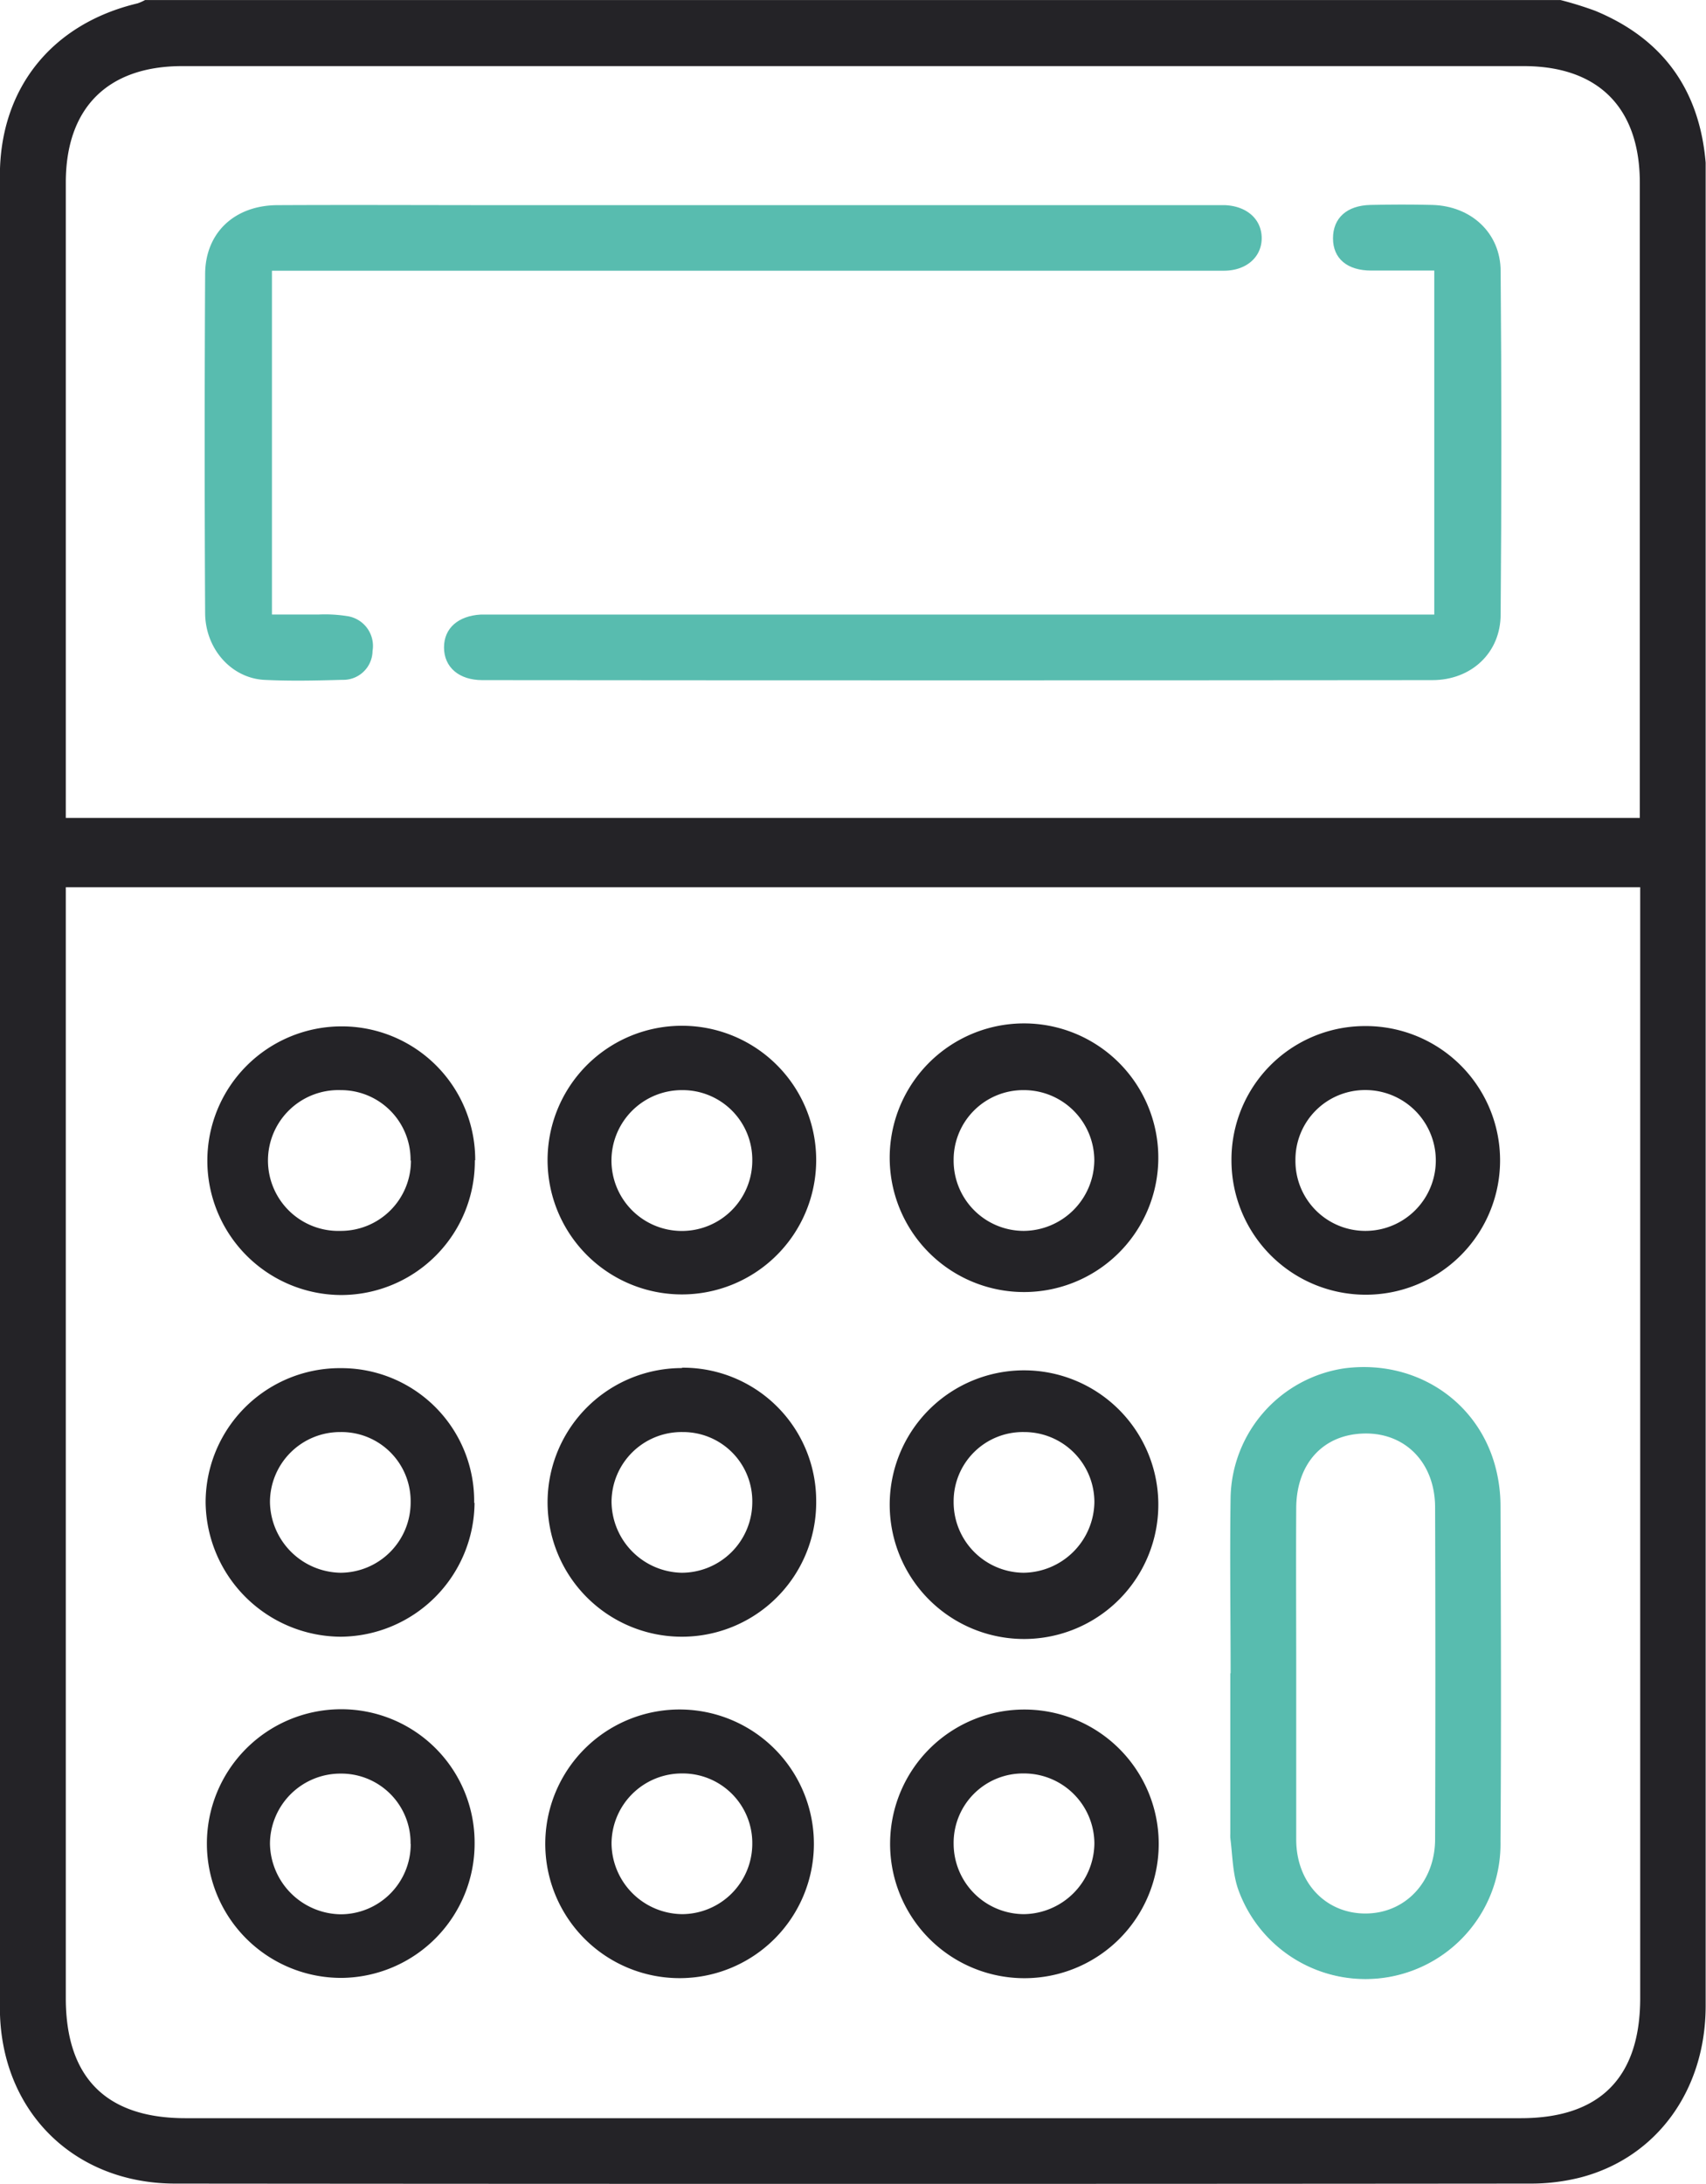
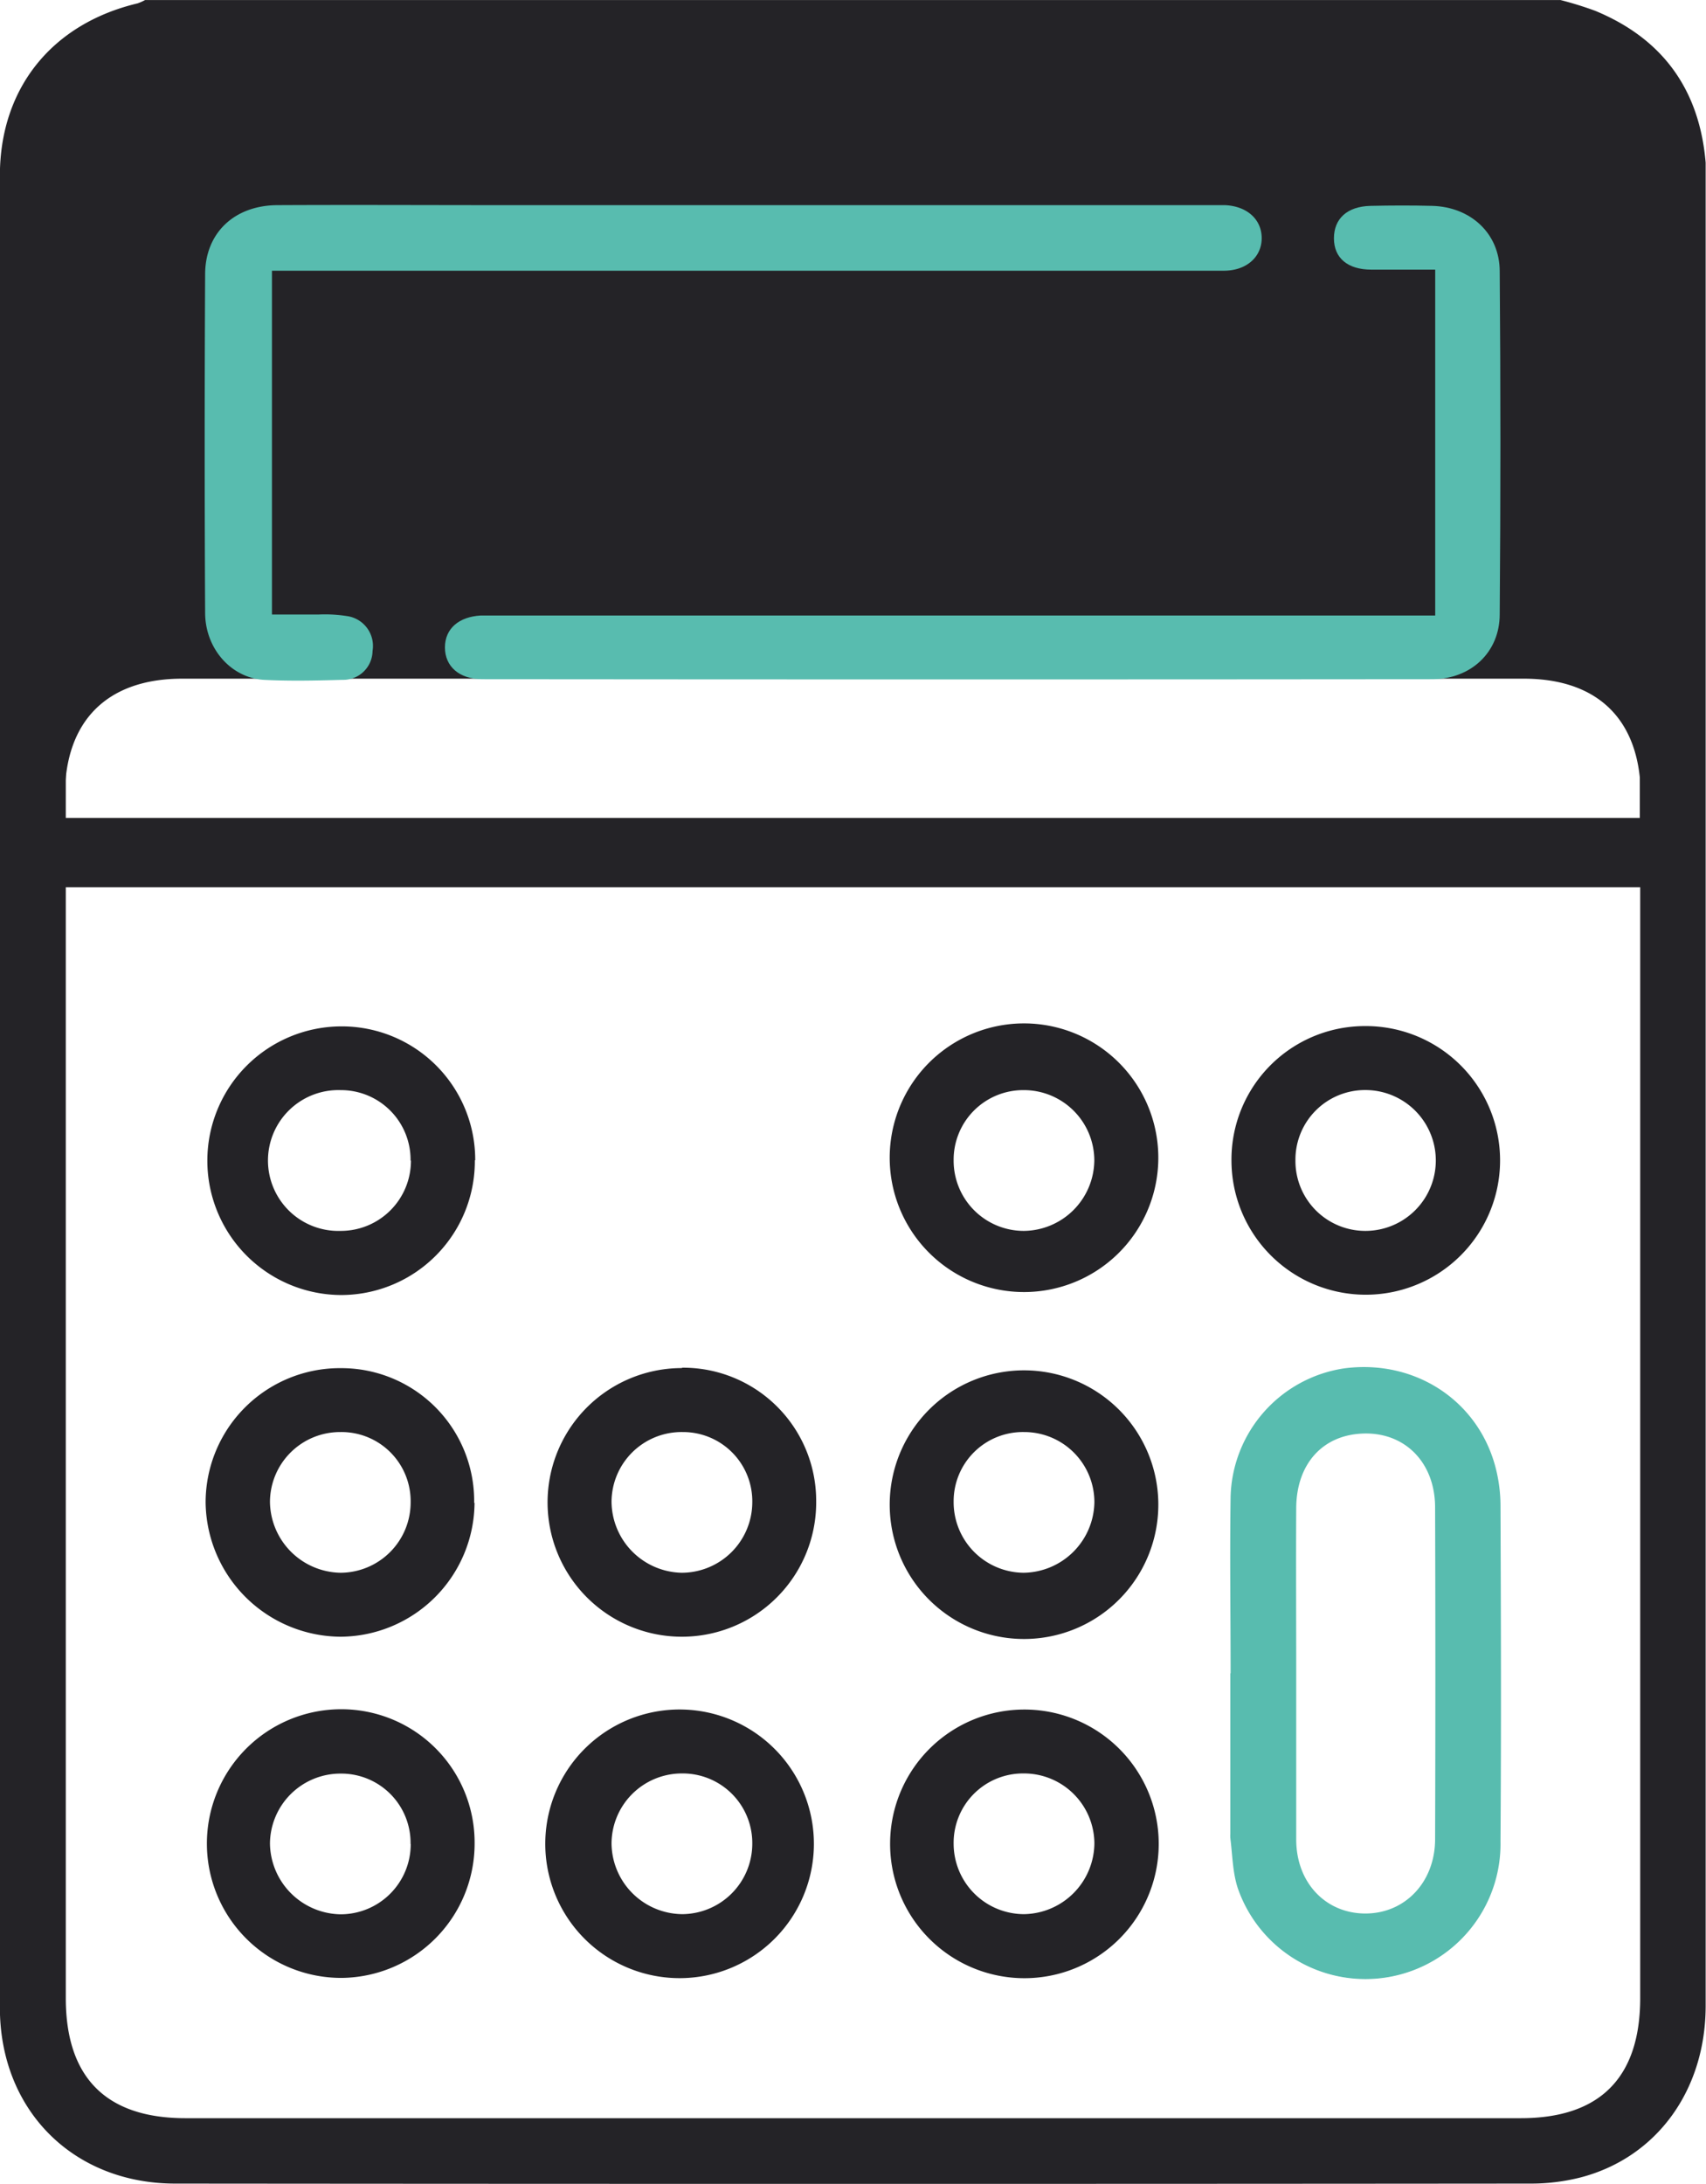
<svg xmlns="http://www.w3.org/2000/svg" id="Ebene_1" data-name="Ebene 1" viewBox="0 0 227.75 291.54">
  <defs>
    <style>.cls-1,.cls-4,.cls-6{fill:none;}.cls-2{clip-path:url(#clip-path);}.cls-3{fill:#242327;}.cls-4{stroke:#242327;}.cls-4,.cls-6{stroke-miterlimit:10;stroke-width:0.25px;}.cls-5{fill:#58bcaf;}.cls-6{stroke:#58bcaf;}</style>
    <clipPath id="clip-path" transform="translate(-55.96 -0.28)">
      <rect class="cls-1" x="55.67" width="228.31" height="292.1" />
    </clipPath>
  </defs>
  <g class="cls-2">
-     <path class="cls-3" d="M64.62,109.58H275v-3q0-41,0-81.89c0-10.09-5.59-15.71-15.62-15.71H80.28c-10,0-15.66,5.62-15.66,15.66q0,40.95,0,81.89Zm210.42,9H64.62V267c0,10.66,5.45,16.13,16.06,16.14H259c10.61,0,16.05-5.47,16.05-16.15V118.62ZM264.27.41a47.62,47.62,0,0,1,4.58,1.42c9,3.71,13.87,10.48,14.69,20.17,0,.66,0,1.32,0,2q0,122,0,244c0,11.2-6.46,20.13-16.55,22.79a26.82,26.82,0,0,1-6.74.83q-90.45.08-180.9,0c-13.56,0-23.28-9.75-23.28-23.36q0-122.31,0-244.61C56.1,12.08,63,3.55,74.36.85a6.65,6.65,0,0,0,1-.44Z" transform="translate(-55.96 -0.28)" />
+     <path class="cls-3" d="M64.62,109.58H275v-3c0-10.09-5.59-15.71-15.62-15.71H80.28c-10,0-15.66,5.62-15.66,15.66q0,40.95,0,81.89Zm210.42,9H64.62V267c0,10.66,5.45,16.13,16.06,16.14H259c10.61,0,16.05-5.47,16.05-16.15V118.62ZM264.27.41a47.62,47.62,0,0,1,4.58,1.42c9,3.71,13.87,10.48,14.69,20.17,0,.66,0,1.32,0,2q0,122,0,244c0,11.2-6.46,20.13-16.55,22.79a26.82,26.82,0,0,1-6.74.83q-90.45.08-180.9,0c-13.56,0-23.28-9.75-23.28-23.36q0-122.31,0-244.61C56.1,12.08,63,3.55,74.36.85a6.65,6.65,0,0,0,1-.44Z" transform="translate(-55.96 -0.28)" />
    <path class="cls-4" d="M64.62,109.58H275v-3q0-41,0-81.89c0-10.09-5.59-15.71-15.62-15.71H80.28c-10,0-15.66,5.62-15.66,15.66q0,40.95,0,81.89Zm210.42,9H64.62V267c0,10.66,5.45,16.13,16.06,16.14H259c10.61,0,16.05-5.47,16.05-16.15V118.62ZM264.27.41a47.62,47.62,0,0,1,4.58,1.42c9,3.71,13.87,10.48,14.69,20.17,0,.66,0,1.32,0,2q0,122,0,244c0,11.2-6.46,20.13-16.55,22.79a26.82,26.82,0,0,1-6.74.83q-90.45.08-180.9,0c-13.56,0-23.28-9.75-23.28-23.36q0-122.31,0-244.61C56.1,12.08,63,3.55,74.36.85a6.65,6.65,0,0,0,1-.44Z" transform="translate(-55.96 -0.28)" />
    <path class="cls-5" d="M228.88,223.66c0,7.39,0,14.77,0,22.16,0,5.84,4,10,9.36,10s9.4-4.23,9.43-10q.07-22.17,0-44.32c0-6-4-10.12-9.59-10s-9.17,4.1-9.2,10.07c0,7.39,0,14.77,0,22.16m-8.51,0c0-7.87-.12-15.74,0-23.61a17.67,17.67,0,0,1,15.08-17c9.17-1.2,17.47,4.06,19.94,12.75a20.35,20.35,0,0,1,.76,5.32c.06,15,.11,30,0,44.94a17.91,17.91,0,0,1-34.82,6.24c-.7-2.11-.71-4.46-1-6.69a5.42,5.42,0,0,1,0-.57V223.7Z" transform="translate(-55.96 -0.28)" />
    <path class="cls-6" d="M228.88,223.66c0,7.39,0,14.77,0,22.16,0,5.84,4,10,9.36,10s9.4-4.23,9.43-10q.07-22.17,0-44.32c0-6-4-10.12-9.59-10s-9.17,4.1-9.2,10.07C228.84,208.89,228.88,216.27,228.88,223.66Zm-8.51,0c0-7.87-.12-15.74,0-23.61a17.67,17.67,0,0,1,15.08-17c9.17-1.2,17.47,4.06,19.94,12.75a20.35,20.35,0,0,1,.76,5.32c.06,15,.11,30,0,44.94a17.91,17.91,0,0,1-34.82,6.24c-.7-2.11-.71-4.46-1-6.69a5.42,5.42,0,0,1,0-.57V223.7Z" transform="translate(-55.96 -0.28)" />
    <path class="cls-3" d="M147,237a9.39,9.39,0,0,0-9.4,9.38,9.53,9.53,0,0,0,9.44,9.4,9.41,9.41,0,0,0,9.35-9.44A9.29,9.29,0,0,0,147,237m.18-8.53a17.93,17.93,0,0,1-.16,35.85,17.93,17.93,0,1,1,.16-35.85" transform="translate(-55.96 -0.28)" />
    <path class="cls-3" d="M192.59,237a9.26,9.26,0,0,0-9.32,9.4,9.41,9.41,0,0,0,9.41,9.38,9.54,9.54,0,0,0,9.38-9.47,9.4,9.4,0,0,0-9.47-9.31m.2-8.53a17.93,17.93,0,1,1-18,17.66,17.92,17.92,0,0,1,18-17.66" transform="translate(-55.96 -0.28)" />
    <path class="cls-3" d="M101.42,191.43A9.36,9.36,0,0,0,92,200.77a9.58,9.58,0,0,0,9.43,9.44,9.39,9.39,0,0,0,9.35-9.43,9.23,9.23,0,0,0-9.35-9.35m17.88,9.43a18,18,0,0,1-17.9,17.89,18.14,18.14,0,0,1-18-17.92,17.93,17.93,0,0,1,18.13-17.93,17.73,17.73,0,0,1,17.72,18" transform="translate(-55.96 -0.28)" />
    <path class="cls-3" d="M110.77,155.19a9.29,9.29,0,0,0-9.33-9.4,9.4,9.4,0,1,0,0,18.79,9.36,9.36,0,0,0,9.38-9.39m8.53-.05a17.87,17.87,0,0,1-17.78,18,17.93,17.93,0,1,1,0-35.86,17.81,17.81,0,0,1,17.83,17.89" transform="translate(-55.96 -0.28)" />
    <path class="cls-3" d="M228.9,155.17a9.33,9.33,0,0,0,9.34,9.41,9.4,9.4,0,1,0,0-18.8,9.29,9.29,0,0,0-9.34,9.39m-8.54.07a17.82,17.82,0,0,1,17.73-18,17.93,17.93,0,1,1-17.73,18" transform="translate(-55.96 -0.28)" />
    <path class="cls-3" d="M156.39,200.84a9.24,9.24,0,0,0-9.3-9.41,9.35,9.35,0,0,0-9.49,9.28,9.56,9.56,0,0,0,9.36,9.5,9.43,9.43,0,0,0,9.43-9.37m-9.36-18a17.77,17.77,0,0,1,17.89,17.82A17.93,17.93,0,1,1,147,182.89" transform="translate(-55.96 -0.28)" />
    <path class="cls-3" d="M110.77,246.41a9.25,9.25,0,0,0-9.32-9.39A9.41,9.41,0,0,0,92,246.35a9.58,9.58,0,0,0,9.41,9.45,9.36,9.36,0,0,0,9.38-9.39m8.53-.12a17.93,17.93,0,0,1-17.72,18,17.93,17.93,0,1,1-.18-35.86,17.79,17.79,0,0,1,17.9,17.81" transform="translate(-55.96 -0.28)" />
-     <path class="cls-3" d="M156.39,155.2a9.3,9.3,0,0,0-9.33-9.41,9.4,9.4,0,1,0,9.33,9.41m8.53,0a17.93,17.93,0,1,1-17.75-18,17.91,17.91,0,0,1,17.75,18" transform="translate(-55.96 -0.28)" />
    <path class="cls-3" d="M183.27,200.73a9.42,9.42,0,0,0,9.32,9.48,9.57,9.57,0,0,0,9.47-9.39,9.36,9.36,0,0,0-9.38-9.39,9.24,9.24,0,0,0-9.41,9.3m-8.53,0a17.93,17.93,0,0,1,35.85-.06,17.93,17.93,0,1,1-35.85.06" transform="translate(-55.96 -0.28)" />
    <path class="cls-3" d="M183.27,155.18a9.37,9.37,0,0,0,9.38,9.4,9.5,9.5,0,0,0,9.4-9.43,9.4,9.4,0,0,0-9.43-9.36,9.29,9.29,0,0,0-9.35,9.39m-8.53.09a17.93,17.93,0,1,1,35.85-.07,17.93,17.93,0,0,1-35.85.07" transform="translate(-55.96 -0.28)" />
    <path class="cls-5" d="M92.14,36.27V82.43c2.14,0,4.27,0,6.39,0a18.73,18.73,0,0,1,3.68.2,3.9,3.9,0,0,1,3.36,4.53,3.78,3.78,0,0,1-3.9,3.74c-3.51.1-7,.18-10.52,0-4.29-.29-7.65-4.11-7.68-8.78q-.12-22.6,0-45.21c0-5.49,3.87-9.09,9.51-9.12,10-.05,20.09,0,30.13,0h93.83c.85,0,1.71,0,2.56,0,2.85.13,4.74,1.82,4.77,4.23s-1.89,4.27-4.95,4.27q-18.19,0-36.39,0H92.14Z" transform="translate(-55.96 -0.28)" />
    <path class="cls-6" d="M92.14,36.27V82.43c2.14,0,4.27,0,6.39,0a18.73,18.73,0,0,1,3.68.2,3.9,3.9,0,0,1,3.36,4.53,3.78,3.78,0,0,1-3.9,3.74c-3.51.1-7,.18-10.52,0-4.29-.29-7.65-4.11-7.68-8.78q-.12-22.6,0-45.21c0-5.49,3.87-9.09,9.51-9.12,10-.05,20.09,0,30.13,0h93.83c.85,0,1.71,0,2.56,0,2.85.13,4.74,1.82,4.77,4.23s-1.89,4.27-4.95,4.27q-18.19,0-36.39,0H92.14Z" transform="translate(-55.96 -0.28)" />
    <path class="cls-5" d="M247.56,82.43V36.27c-2.92,0-5.72,0-8.52,0-3.18,0-5-1.56-5-4.18s1.77-4.26,4.89-4.33c2.74-.06,5.49-.07,8.24,0,5.11.14,9,3.68,9,8.74q.19,22.89,0,45.78c0,5.09-3.88,8.66-9,8.66q-63.41.06-126.81,0c-3.09,0-5-1.7-5-4.24s1.89-4.09,4.76-4.26c.85,0,1.7,0,2.56,0H247.56Z" transform="translate(-55.96 -0.28)" />
-     <path class="cls-6" d="M247.56,82.43V36.27c-2.92,0-5.72,0-8.52,0-3.18,0-5-1.56-5-4.18s1.77-4.26,4.89-4.33c2.74-.06,5.49-.07,8.24,0,5.11.14,9,3.68,9,8.74q.19,22.89,0,45.78c0,5.09-3.88,8.66-9,8.66q-63.41.06-126.81,0c-3.09,0-5-1.7-5-4.24s1.89-4.09,4.76-4.26c.85,0,1.7,0,2.56,0H247.56Z" transform="translate(-55.96 -0.28)" />
  </g>
</svg>